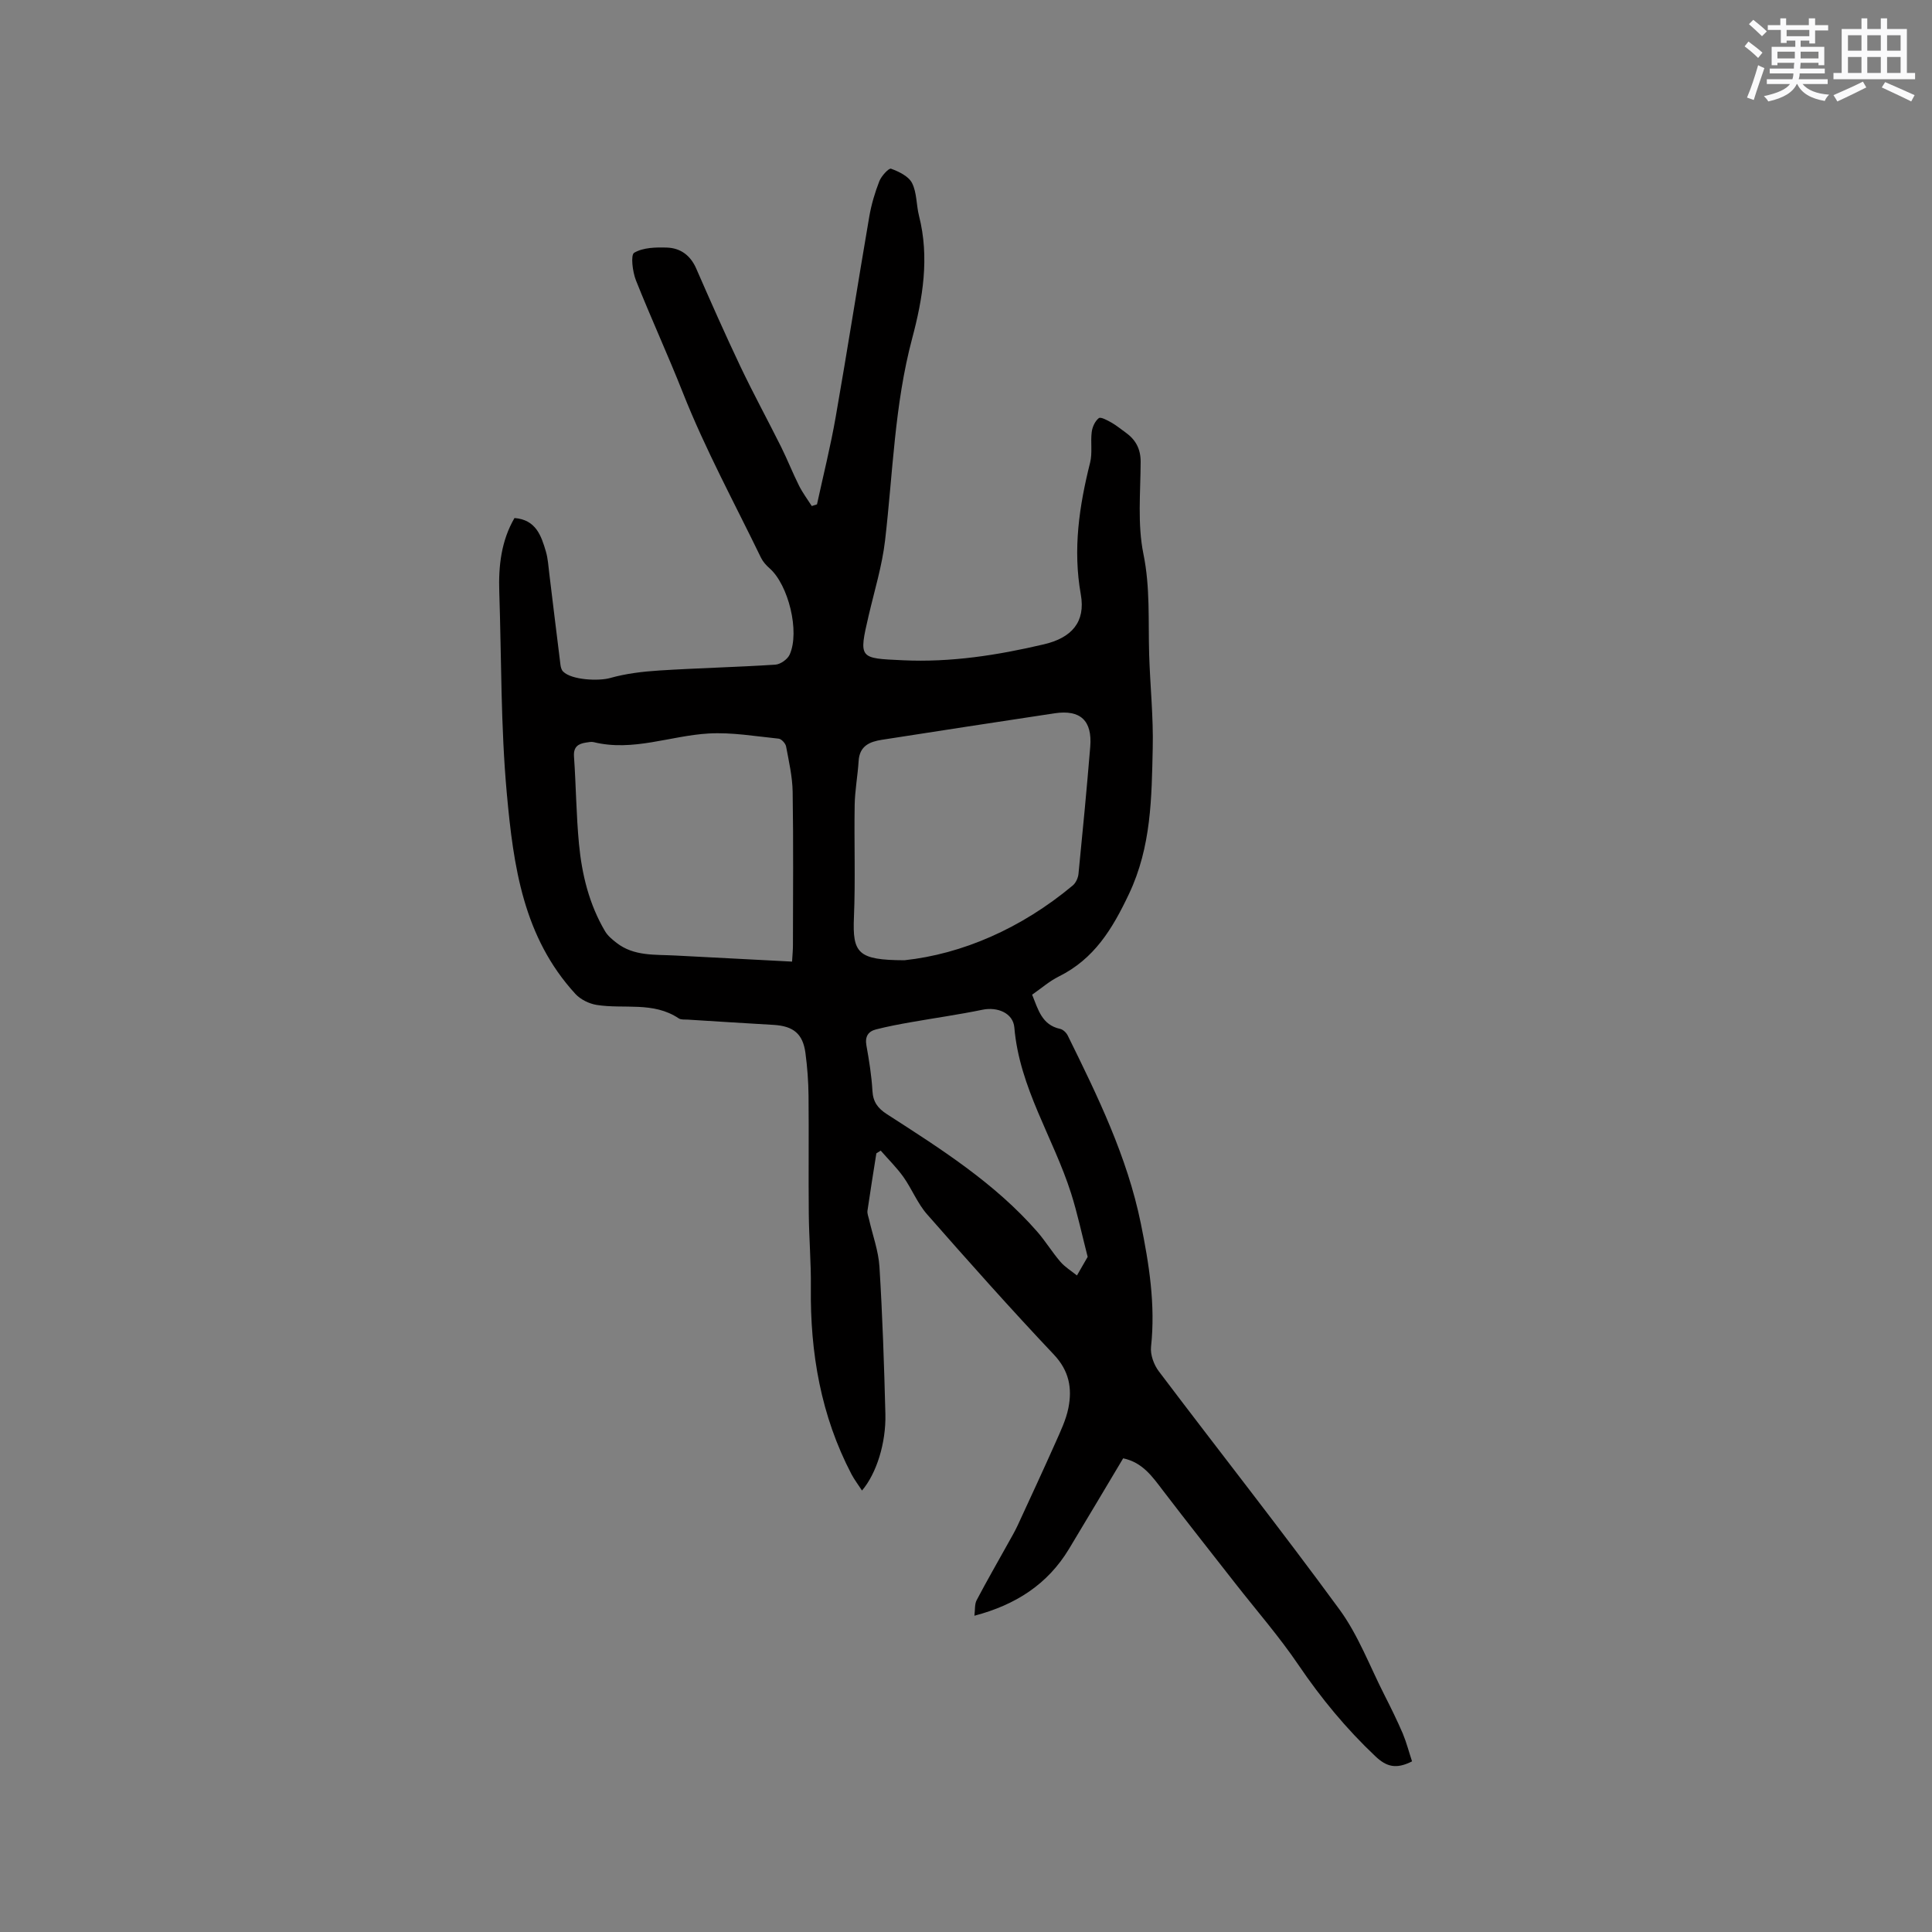
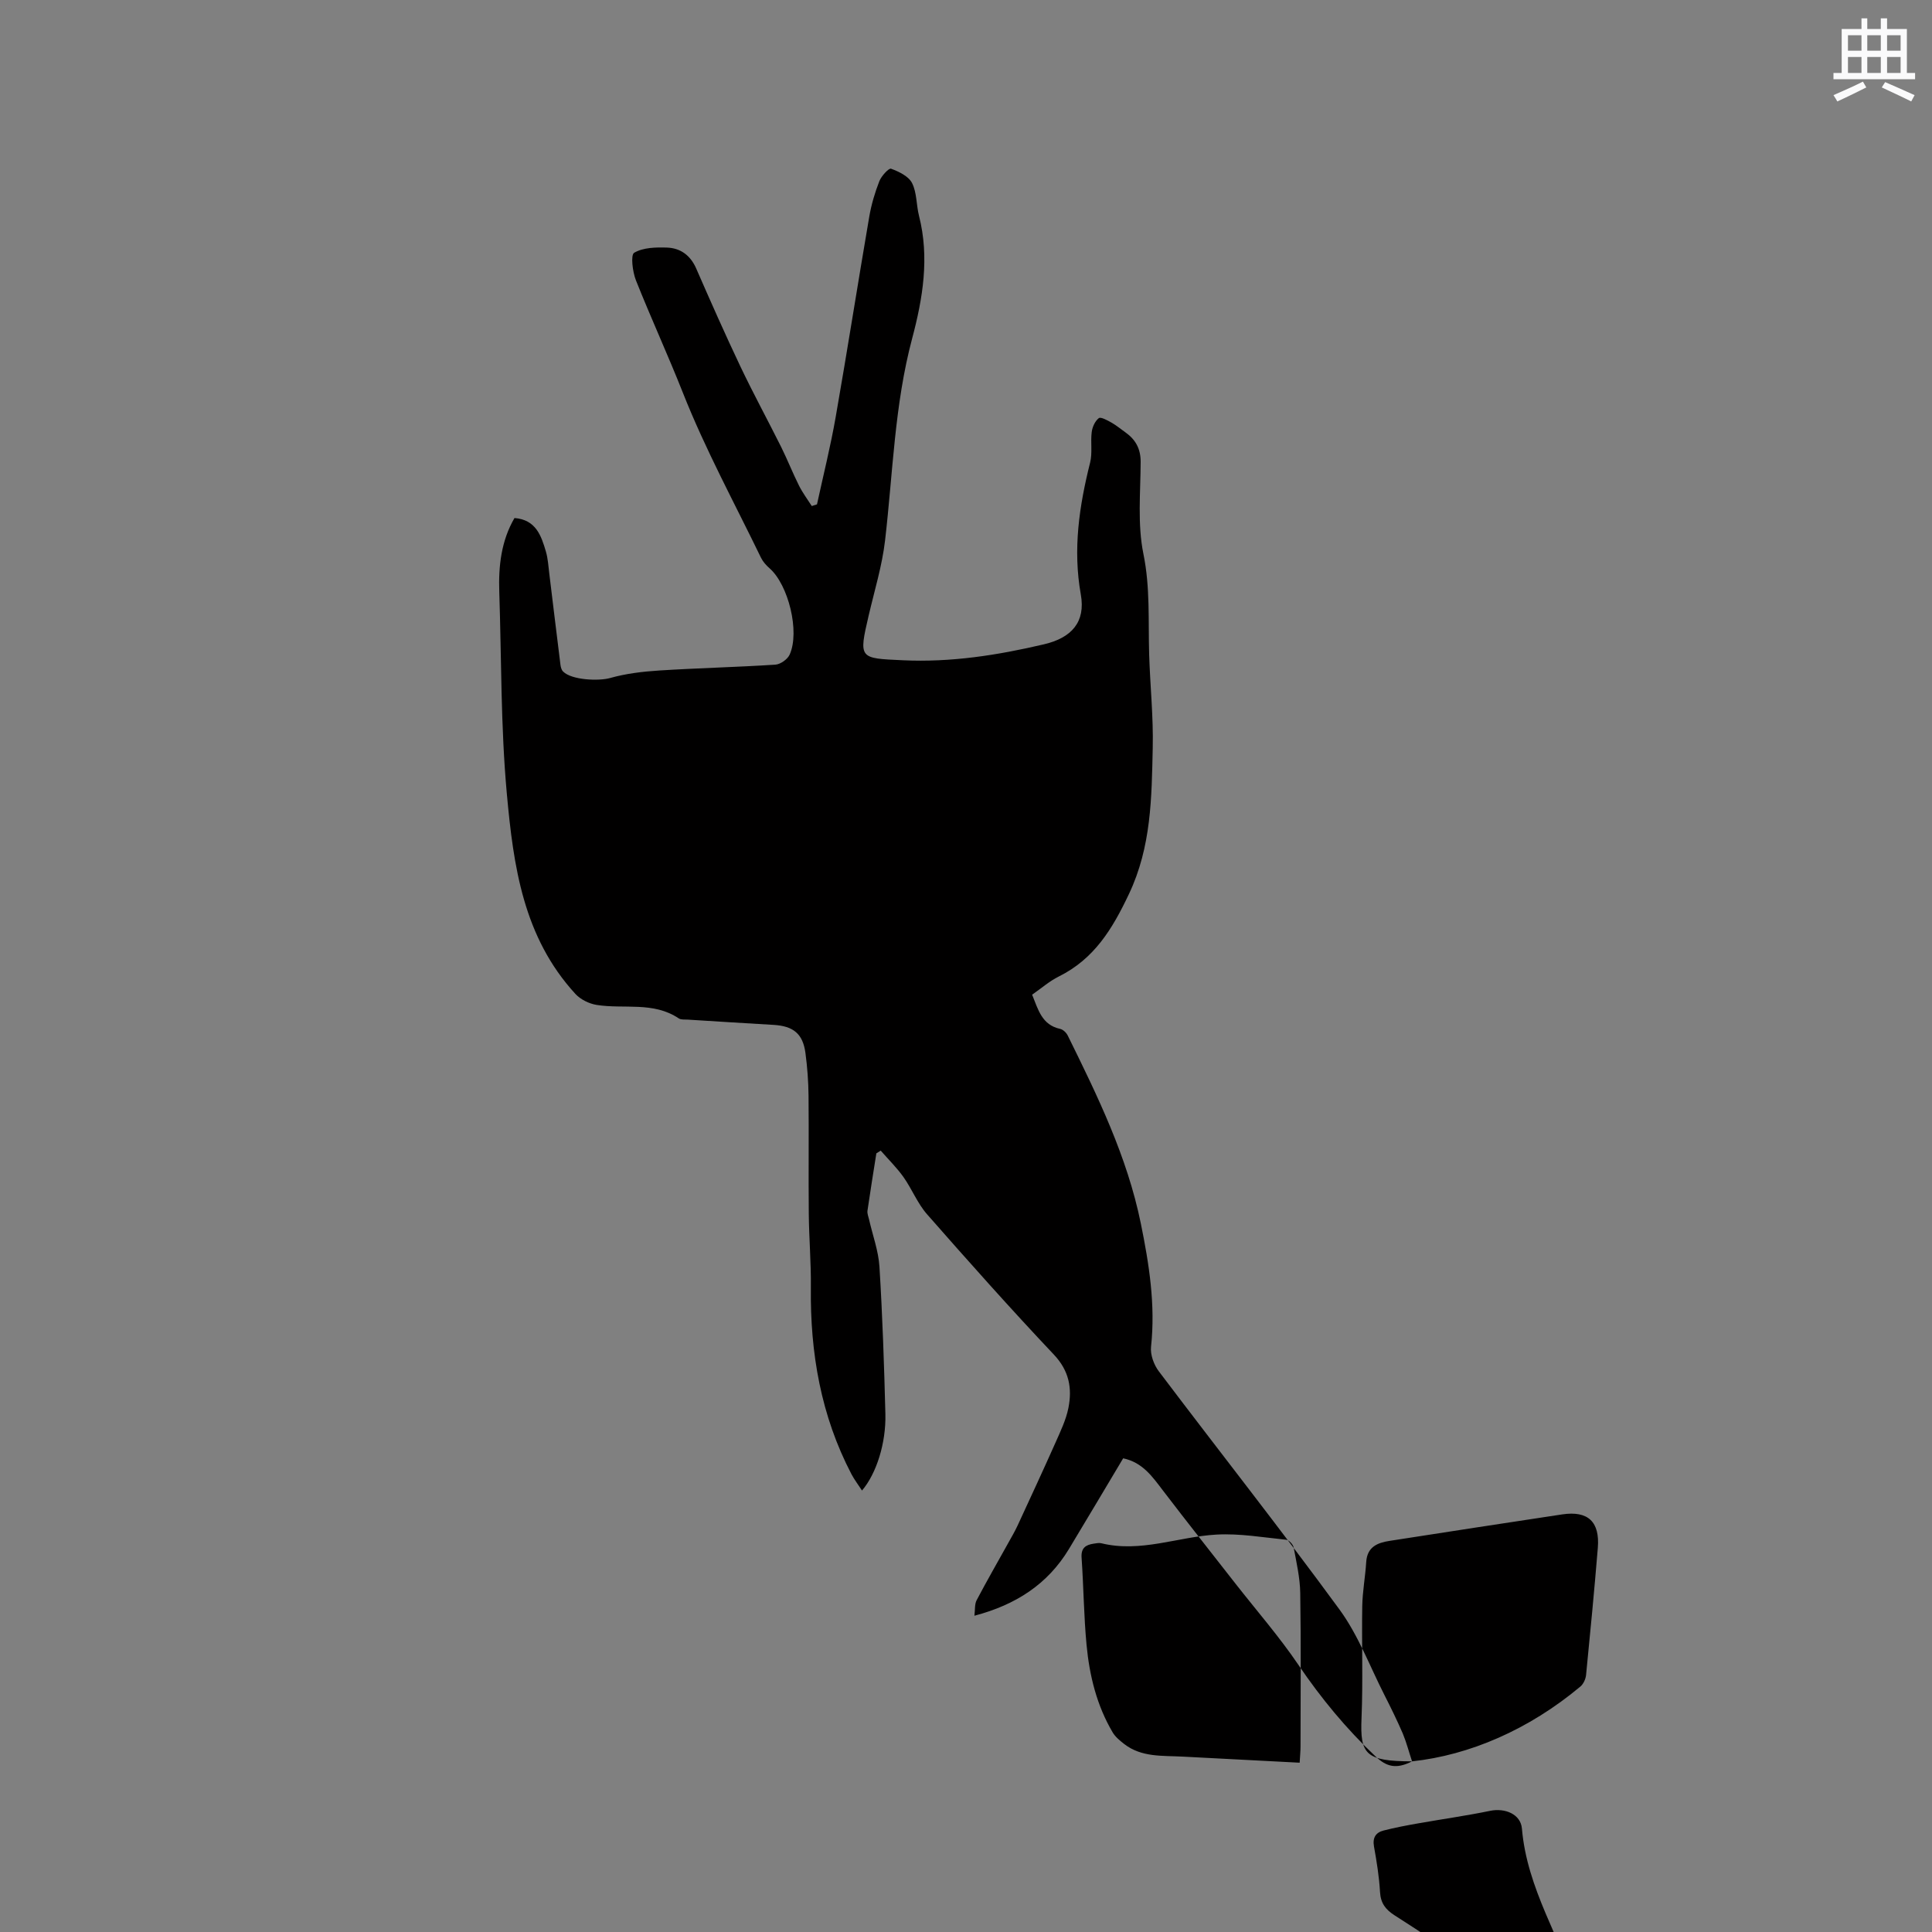
<svg xmlns="http://www.w3.org/2000/svg" enable-background="new 0 0 400 400" viewBox="0 0 400 400">
  <rect x="0" y="0" width="400" height="400" fill="#808080" stroke="none" />
-   <path d="m292.35 364.67c-3.3 1.68-5.3 1.12-7.59-1.05-6.05-5.71-11.25-12.02-15.92-18.9-3.97-5.86-8.65-11.23-13.02-16.81-5.01-6.42-10.07-12.8-15.01-19.27-2.2-2.88-4.22-5.86-8.27-6.71-3.75 6.27-7.46 12.54-11.23 18.78-4.4 7.28-10.97 11.54-19.57 13.81.16-1.26.03-2.37.45-3.19 2.1-4 4.36-7.91 6.55-11.86.67-1.2 1.36-2.38 1.94-3.62 2.65-5.74 5.31-11.47 7.88-17.24 1.02-2.31 2.15-4.65 2.64-7.1.81-4.07.17-7.69-3.01-11.06-8.96-9.48-17.63-19.23-26.24-29.03-1.99-2.26-3.14-5.24-4.9-7.73-1.39-1.95-3.13-3.66-4.71-5.47-.3.19-.6.38-.9.57-.62 3.96-1.27 7.92-1.84 11.88-.08.58.19 1.21.33 1.81.74 3.26 1.94 6.48 2.15 9.77.63 10.15.97 20.32 1.23 30.49.15 6.06-1.86 12.35-4.84 15.86-.77-1.19-1.57-2.23-2.17-3.36-6.34-12.12-8.58-25.13-8.42-38.69.06-5.08-.38-10.16-.43-15.24-.08-8.14.03-16.29-.05-24.43-.03-2.96-.25-5.93-.64-8.86-.53-3.99-2.5-5.59-6.61-5.83-5.92-.34-11.84-.72-17.76-1.09-.63-.04-1.4.06-1.87-.26-5.26-3.53-11.32-1.88-16.98-2.78-1.57-.25-3.36-1.13-4.42-2.29-10.76-11.75-12.81-26.31-14.19-41.49-1.27-13.94-1.1-27.85-1.56-41.78-.18-5.33.41-10.55 3.15-15.25 4.43.35 5.53 3.64 6.5 6.93.44 1.51.52 3.13.72 4.7.77 6.26 1.51 12.52 2.3 18.78.06.48.22 1.06.55 1.38 1.77 1.77 7.37 2 9.72 1.34 3.28-.93 6.75-1.34 10.17-1.56 8.01-.51 16.04-.69 24.05-1.21 1.05-.07 2.51-1.1 2.95-2.06 2.17-4.76-.26-14.51-4.17-17.91-.7-.61-1.36-1.36-1.76-2.18-5.49-11.33-11.54-22.45-16.16-34.13-3.1-7.84-6.62-15.48-9.73-23.3-.7-1.77-1.12-5.25-.36-5.7 1.86-1.09 4.49-1.15 6.8-1.07 2.79.1 4.86 1.61 6.05 4.35 2.96 6.78 5.96 13.56 9.13 20.24 2.67 5.62 5.66 11.1 8.44 16.67 1.31 2.64 2.39 5.4 3.71 8.03.74 1.48 1.75 2.82 2.64 4.22.36-.12.72-.23 1.08-.35 1.31-6.04 2.82-12.05 3.88-18.14 2.42-13.81 4.58-27.66 6.95-41.47.43-2.48 1.16-4.95 2.08-7.3.42-1.07 1.96-2.75 2.42-2.58 1.63.6 3.64 1.56 4.35 2.97 1.01 1.99.87 4.53 1.44 6.78 2.2 8.63.79 17.1-1.42 25.4-3.66 13.74-3.98 27.86-5.61 41.84-.61 5.22-2.18 10.32-3.38 15.47-2.11 9.05-1.99 8.89 7.06 9.31 9.98.47 19.64-1.05 29.25-3.31 5.7-1.34 8.62-4.61 7.6-10.31-1.67-9.37-.33-18.31 1.93-27.32.5-2.01.06-4.23.33-6.32.13-1.04.69-2.27 1.47-2.87.41-.31 1.78.46 2.61.92 1.01.57 1.91 1.33 2.86 2 2.13 1.5 3.2 3.41 3.19 6.15-.03 6.36-.68 12.9.57 19.03 1.43 7 .98 13.89 1.19 20.84.2 6.46.89 12.92.74 19.37-.23 10.26-.27 20.4-4.93 30.23-3.44 7.26-7.19 13.42-14.51 17.06-1.96.97-3.65 2.47-5.53 3.77 1.26 3.1 2.02 6.26 5.8 7.08.61.13 1.29.79 1.58 1.39 6.17 12.51 12.3 25.05 15.12 38.87 1.72 8.43 3.06 16.87 2.12 25.55-.18 1.63.58 3.72 1.6 5.07 12.44 16.48 25.24 32.69 37.43 49.35 3.88 5.31 6.26 11.73 9.28 17.66 1.34 2.64 2.65 5.3 3.82 8.02.77 1.86 1.26 3.79 1.91 5.74zm-105.09-165.86c11.9-1.28 24.15-6.55 34.84-15.48.64-.53 1.11-1.57 1.19-2.42.87-8.75 1.71-17.51 2.43-26.28.45-5.45-2.04-7.75-7.38-6.95-11.91 1.79-23.81 3.63-35.72 5.48-2.55.39-4.66 1.26-4.85 4.39-.19 3.05-.77 6.08-.82 9.13-.13 7.72.17 15.46-.15 23.18-.32 7.49.79 8.92 10.46 8.95zm-23.27.28c.09-1.53.18-2.45.18-3.37.01-10.6.11-21.19-.06-31.78-.05-3.14-.78-6.29-1.36-9.4-.12-.63-.96-1.55-1.54-1.61-4.81-.49-9.67-1.34-14.46-1.07-7.95.45-15.68 3.8-23.84 1.79-.49-.12-1.06.02-1.58.09-1.65.25-2.63.9-2.49 2.9.42 6.02.46 12.07 1.03 18.07.6 6.35 2.11 12.53 5.41 18.11.55.93 1.48 1.69 2.36 2.38 3.62 2.82 7.97 2.4 12.17 2.63 8 .42 16 .83 24.18 1.26zm61.2 61.13c-1.19-4.61-2.1-8.95-3.43-13.15-3.67-11.52-10.7-21.86-11.75-34.33-.26-3.04-3.55-4.31-6.57-3.69-4.94 1.02-9.95 1.72-14.92 2.6-2.39.42-4.77.87-7.12 1.47-1.64.41-2.35 1.47-2.02 3.32.56 3.12 1.07 6.27 1.25 9.43.13 2.29 1.13 3.6 2.97 4.79 11.12 7.17 22.33 14.25 31.15 24.35 1.72 1.97 3.08 4.24 4.79 6.22.95 1.11 2.27 1.9 3.43 2.84.72-1.24 1.44-2.49 2.22-3.85z" fill="#010000" />
+   <path d="m292.35 364.67c-3.3 1.68-5.3 1.12-7.59-1.05-6.05-5.71-11.25-12.02-15.92-18.9-3.97-5.86-8.65-11.23-13.02-16.81-5.01-6.42-10.07-12.8-15.01-19.27-2.2-2.88-4.22-5.86-8.27-6.71-3.75 6.27-7.46 12.54-11.23 18.78-4.4 7.28-10.97 11.54-19.57 13.81.16-1.26.03-2.37.45-3.19 2.1-4 4.36-7.91 6.55-11.86.67-1.2 1.36-2.38 1.94-3.62 2.65-5.74 5.31-11.47 7.88-17.24 1.02-2.31 2.15-4.65 2.64-7.1.81-4.07.17-7.69-3.01-11.06-8.96-9.48-17.63-19.23-26.24-29.03-1.99-2.26-3.14-5.24-4.9-7.73-1.39-1.95-3.13-3.66-4.71-5.47-.3.19-.6.38-.9.57-.62 3.96-1.27 7.92-1.84 11.88-.08.58.19 1.21.33 1.81.74 3.26 1.94 6.48 2.15 9.77.63 10.15.97 20.32 1.23 30.49.15 6.06-1.86 12.35-4.84 15.86-.77-1.19-1.57-2.23-2.17-3.36-6.34-12.12-8.58-25.13-8.42-38.69.06-5.08-.38-10.16-.43-15.24-.08-8.14.03-16.29-.05-24.43-.03-2.96-.25-5.93-.64-8.86-.53-3.99-2.5-5.59-6.61-5.83-5.92-.34-11.84-.72-17.76-1.09-.63-.04-1.4.06-1.87-.26-5.26-3.53-11.32-1.88-16.98-2.78-1.57-.25-3.36-1.13-4.42-2.29-10.76-11.75-12.81-26.31-14.19-41.49-1.27-13.94-1.1-27.85-1.56-41.78-.18-5.33.41-10.55 3.15-15.25 4.43.35 5.53 3.64 6.5 6.93.44 1.51.52 3.13.72 4.7.77 6.26 1.51 12.52 2.3 18.78.06.48.22 1.06.55 1.38 1.77 1.77 7.37 2 9.72 1.34 3.28-.93 6.75-1.34 10.17-1.56 8.01-.51 16.04-.69 24.05-1.21 1.05-.07 2.51-1.1 2.95-2.06 2.17-4.76-.26-14.51-4.17-17.91-.7-.61-1.36-1.36-1.76-2.18-5.49-11.33-11.54-22.45-16.16-34.13-3.1-7.84-6.62-15.48-9.73-23.3-.7-1.77-1.12-5.25-.36-5.7 1.86-1.09 4.49-1.15 6.8-1.07 2.79.1 4.86 1.61 6.05 4.35 2.96 6.78 5.96 13.56 9.13 20.24 2.67 5.62 5.66 11.1 8.44 16.67 1.31 2.64 2.39 5.4 3.71 8.03.74 1.48 1.75 2.82 2.64 4.22.36-.12.72-.23 1.08-.35 1.31-6.04 2.82-12.05 3.88-18.14 2.42-13.81 4.58-27.66 6.95-41.47.43-2.48 1.16-4.95 2.08-7.3.42-1.07 1.96-2.75 2.42-2.58 1.63.6 3.64 1.56 4.35 2.97 1.01 1.99.87 4.53 1.44 6.78 2.2 8.63.79 17.1-1.42 25.4-3.66 13.74-3.98 27.86-5.61 41.84-.61 5.22-2.18 10.32-3.38 15.47-2.11 9.05-1.99 8.89 7.06 9.31 9.98.47 19.64-1.05 29.25-3.31 5.7-1.34 8.62-4.61 7.6-10.31-1.67-9.37-.33-18.31 1.93-27.32.5-2.01.06-4.23.33-6.32.13-1.04.69-2.27 1.47-2.87.41-.31 1.78.46 2.61.92 1.01.57 1.91 1.33 2.86 2 2.13 1.5 3.2 3.41 3.19 6.15-.03 6.36-.68 12.9.57 19.03 1.43 7 .98 13.89 1.19 20.84.2 6.46.89 12.92.74 19.37-.23 10.26-.27 20.4-4.93 30.23-3.44 7.26-7.19 13.42-14.51 17.06-1.96.97-3.65 2.47-5.53 3.77 1.26 3.1 2.02 6.26 5.8 7.08.61.13 1.29.79 1.58 1.39 6.17 12.51 12.3 25.05 15.12 38.87 1.72 8.43 3.06 16.87 2.12 25.55-.18 1.63.58 3.72 1.6 5.07 12.44 16.48 25.24 32.69 37.43 49.35 3.88 5.31 6.26 11.73 9.28 17.66 1.34 2.64 2.65 5.3 3.82 8.02.77 1.86 1.26 3.79 1.91 5.74zc11.9-1.28 24.15-6.55 34.84-15.48.64-.53 1.11-1.57 1.19-2.42.87-8.75 1.71-17.51 2.43-26.28.45-5.45-2.04-7.75-7.38-6.95-11.91 1.79-23.81 3.63-35.72 5.48-2.55.39-4.66 1.26-4.85 4.39-.19 3.05-.77 6.08-.82 9.13-.13 7.72.17 15.46-.15 23.18-.32 7.49.79 8.92 10.46 8.95zm-23.27.28c.09-1.53.18-2.45.18-3.37.01-10.6.11-21.19-.06-31.78-.05-3.14-.78-6.29-1.36-9.4-.12-.63-.96-1.55-1.54-1.61-4.81-.49-9.67-1.34-14.46-1.07-7.95.45-15.68 3.8-23.84 1.79-.49-.12-1.06.02-1.58.09-1.65.25-2.63.9-2.49 2.9.42 6.02.46 12.07 1.03 18.07.6 6.35 2.11 12.53 5.41 18.11.55.93 1.48 1.69 2.36 2.38 3.62 2.82 7.97 2.4 12.17 2.63 8 .42 16 .83 24.18 1.26zm61.2 61.13c-1.19-4.61-2.1-8.95-3.43-13.15-3.67-11.52-10.7-21.86-11.75-34.33-.26-3.04-3.55-4.31-6.57-3.69-4.94 1.02-9.95 1.72-14.92 2.6-2.39.42-4.77.87-7.12 1.47-1.64.41-2.35 1.47-2.02 3.32.56 3.12 1.07 6.27 1.25 9.43.13 2.29 1.13 3.6 2.97 4.79 11.12 7.17 22.33 14.25 31.15 24.35 1.72 1.97 3.08 4.24 4.79 6.22.95 1.11 2.27 1.9 3.43 2.84.72-1.24 1.44-2.49 2.22-3.85z" fill="#010000" />
  <g fill="#fafafb">
-     <path d="m361.2 9.6.8-1c.9.7 1.9 1.4 2.9 2.3l-.9 1.1c-1-1-2-1.8-2.8-2.4zm.5 10.6c.9-2.1 1.6-4.3 2.3-6.7.4.2.8.4 1.3.6-.7 2.1-1.5 4.3-2.2 6.6zm.4-15.2.9-.9c1 .8 2 1.6 2.8 2.4l-1 1c-.9-.9-1.8-1.7-2.7-2.5zm12.5-1.2h1.2v1.4h2.7v1.1h-2.7v2.7h-1.2v-.6h-1.8v1.3h4.9v3.8h-1.2v-.5h-3.7c0 .4-.1.9-.1 1.2h5.1v1h-5.2c0 .5-.1.9-.2 1.2h6v1h-5.2c1.1 1.3 2.9 2 5.5 2.2-.4.4-.7.8-.9 1.3-2.9-.5-4.8-1.6-5.7-3.5h-.1c-.8 1.7-2.7 2.9-5.9 3.6-.2-.4-.6-.8-.9-1.1 2.8-.6 4.6-1.4 5.4-2.5h-4.8v-1h5.3c.1-.3.2-.7.2-1.2h-4.9v-1h5c0-.4 0-.8.1-1.2h-3.5v.5h-1.2v-3.8h4.9v-1.3h-1.8v.5h-1.2v-2.7h-2.7v-1h2.6v-1.4h1.2v1.4h4.7v-1.4zm-6.6 8.3h3.6c0-.4 0-.9 0-1.4h-3.6zm1.9-4.6h4.7v-1.3h-4.7zm6.6 3.2h-3.7v1.4h3.7z" />
    <path d="m385.3 3.8h1.3v2.2h2.8v-2.2h1.3v2.2h4.1v9.1h1.7v1.3h-16.9v-1.3h1.7v-9.1h4.1v-2.2zm.4 13.1.7 1.2c-1.8.9-3.8 1.9-6 2.9-.2-.4-.5-.8-.8-1.3 2.3-1 4.3-1.9 6.1-2.8zm-3.1-6.4h2.8v-3.2h-2.8zm0 4.6h2.8v-3.3h-2.8zm4-4.6h2.8v-3.2h-2.8zm0 4.6h2.8v-3.3h-2.8zm3.7 1.9c2.1.9 4.1 1.8 6.1 2.7l-.7 1.3c-2.2-1.1-4.2-2-6.1-2.9zm3.2-9.7h-2.8v3.2h2.8zm-2.8 7.8h2.8v-3.3h-2.8z" />
  </g>
</svg>